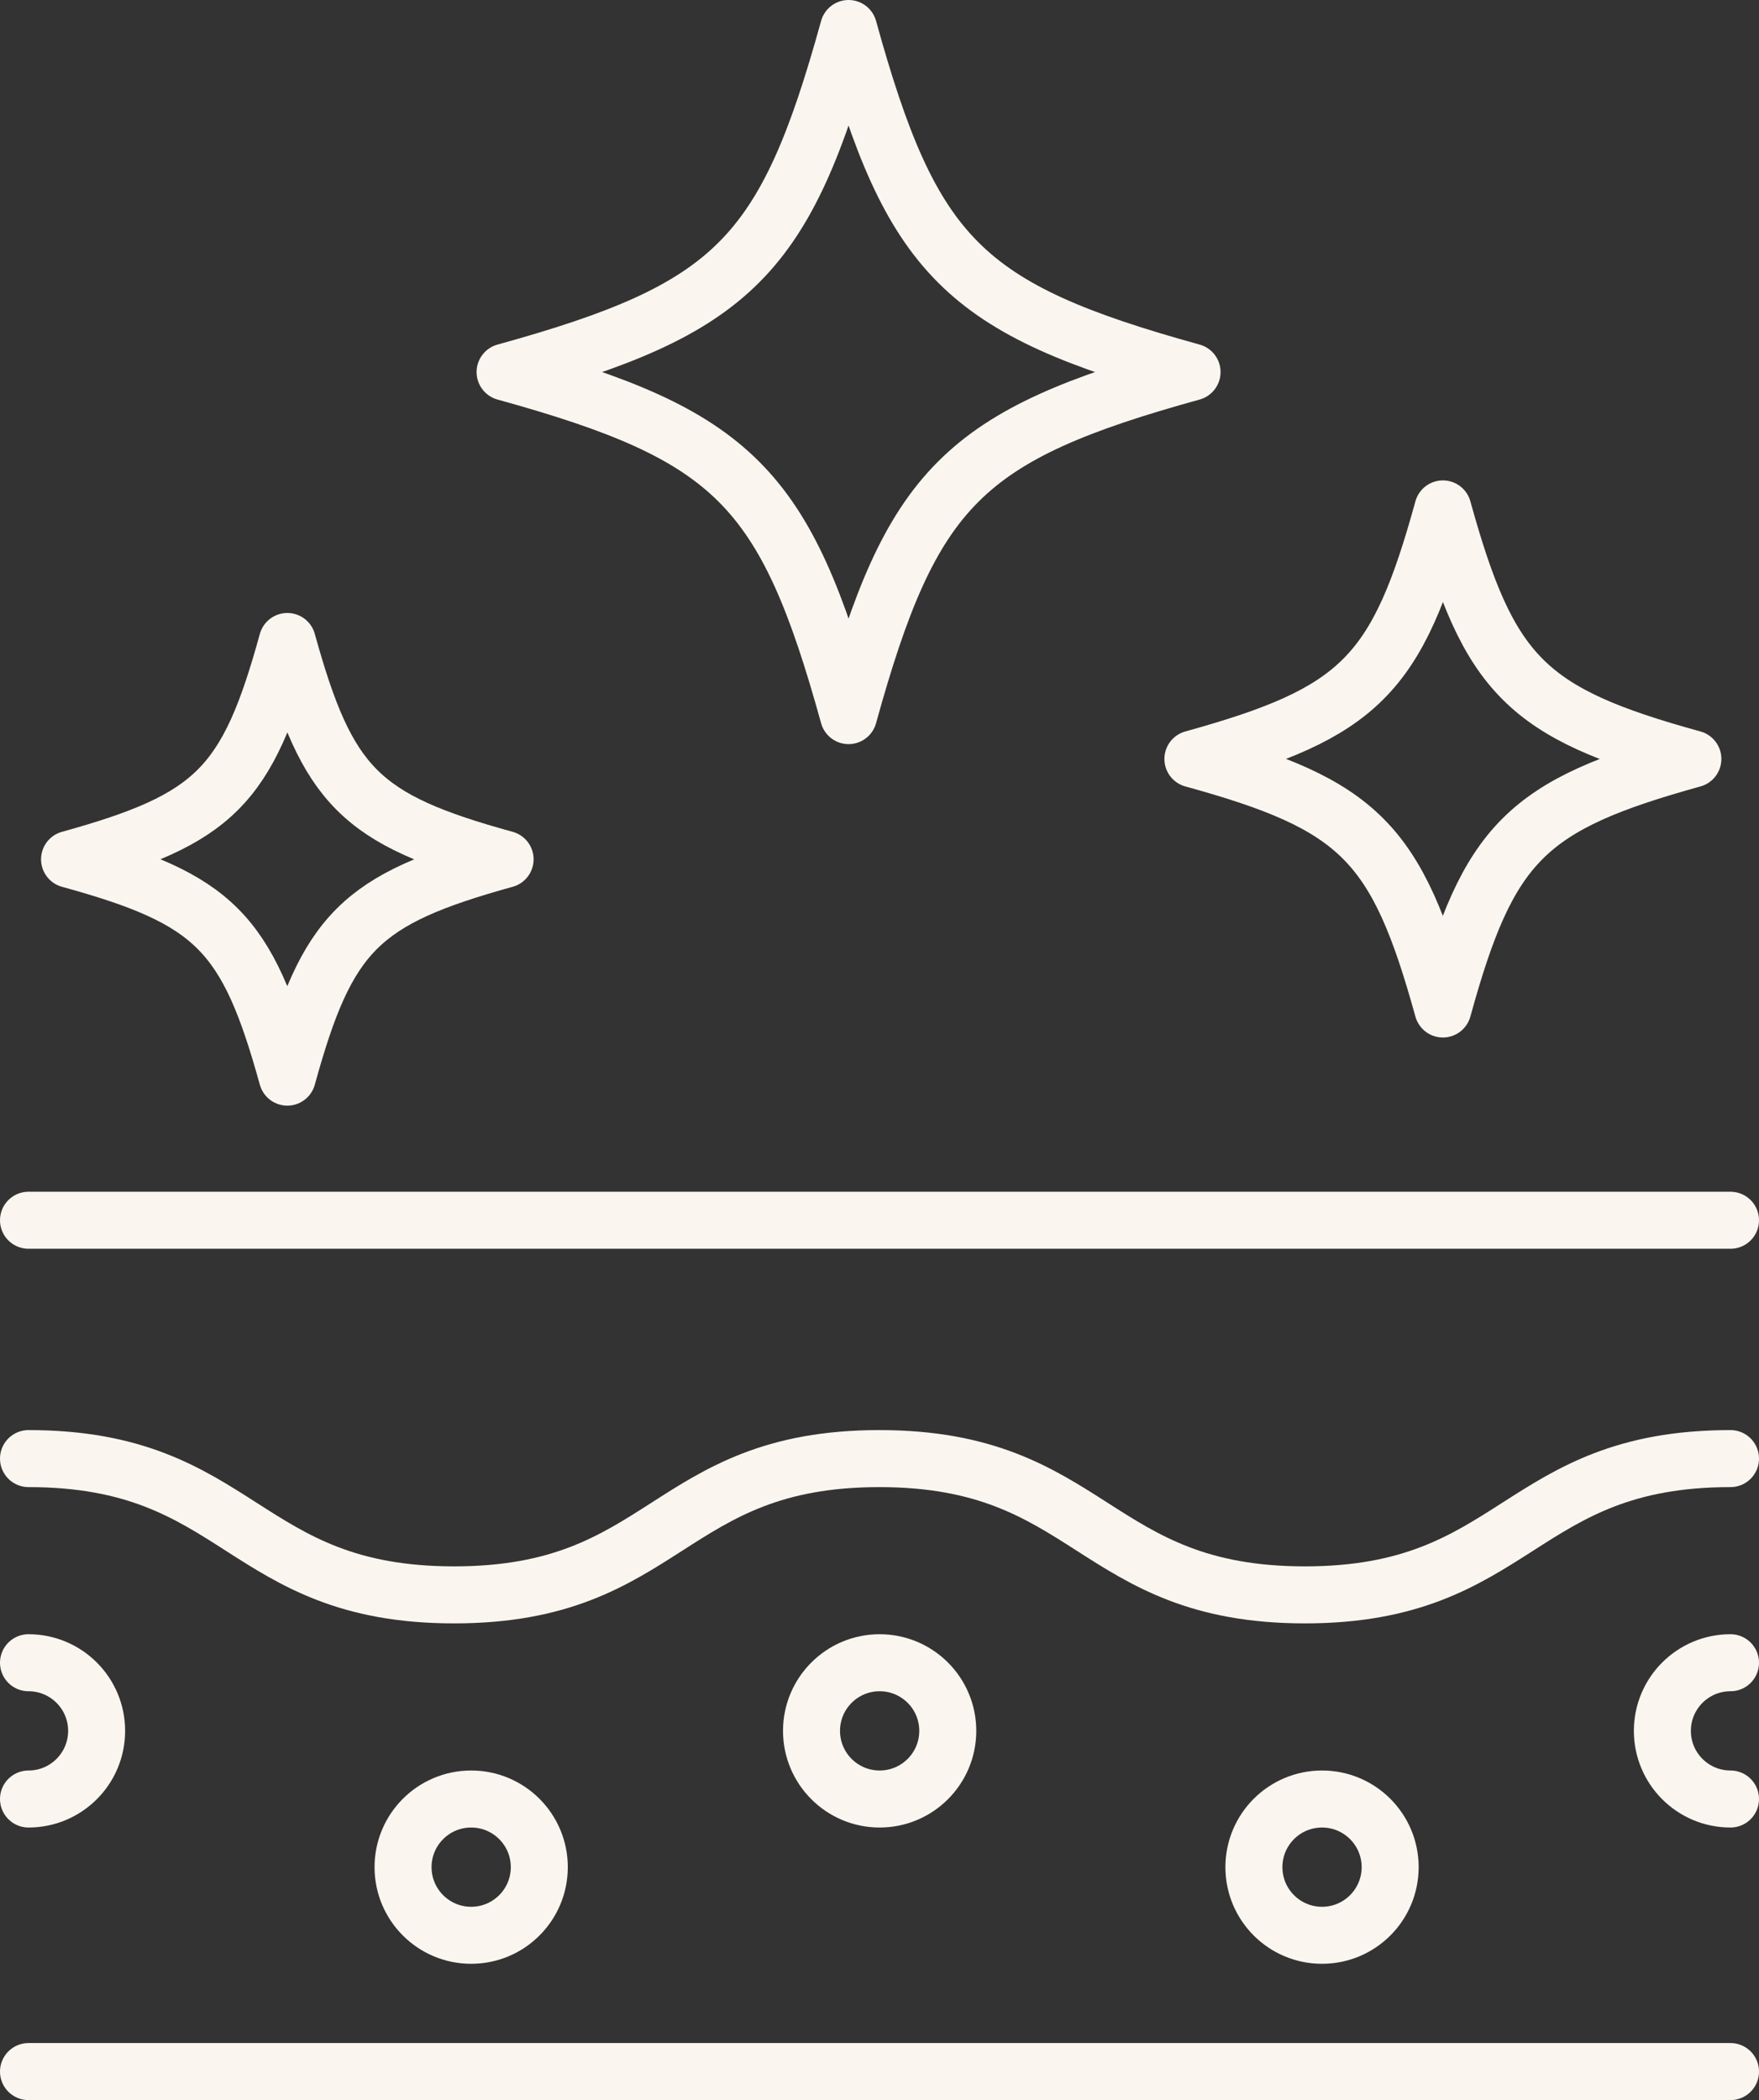
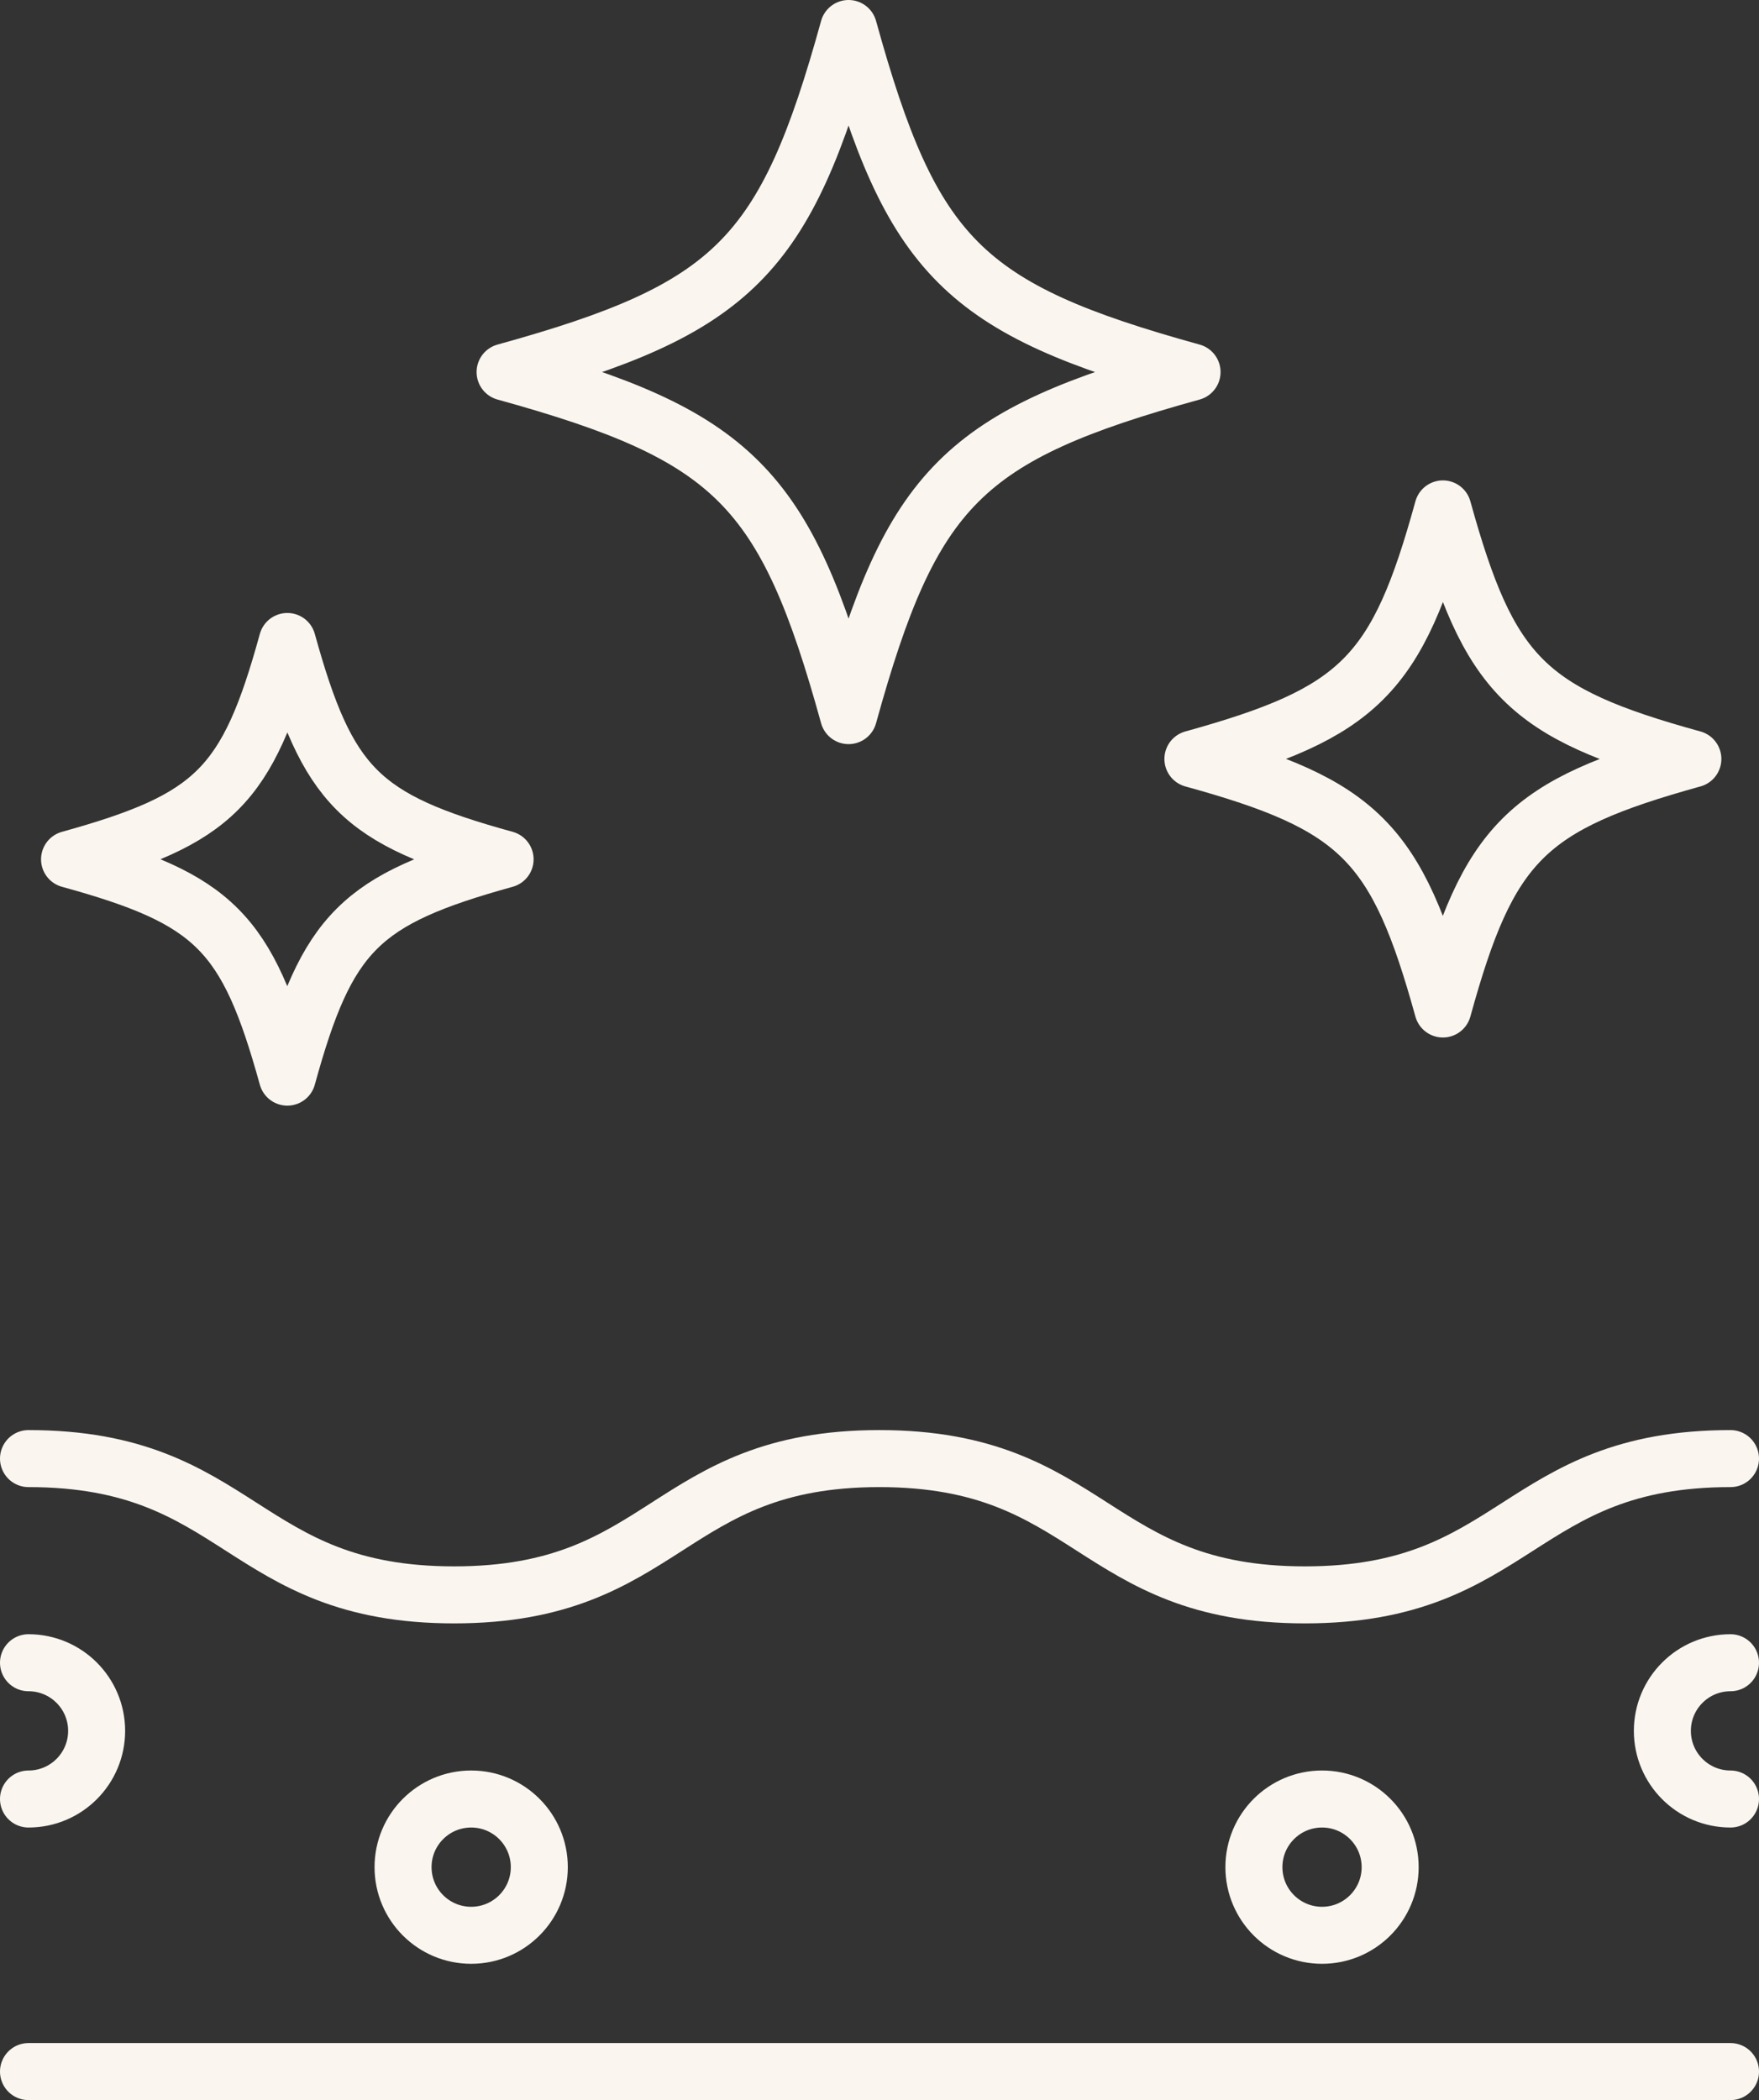
<svg xmlns="http://www.w3.org/2000/svg" id="Layer_2" data-name="Layer 2" viewBox="0 0 61.71 73.66">
  <rect x="0" y="0" width="61.71" height="73.66" fill="#333333" stroke="none" />
  <defs>
    <style>
      .cls-1 {
        fill: none;
        stroke: #faf6ef;
        stroke-linecap: round;
        stroke-linejoin: round;
        stroke-width: 2px;
      }
    </style>
  </defs>
  <g id="Layer_1-2" data-name="Layer 1">
    <g>
      <path class="cls-1" d="M17.72,30.14c-5.09,1.41-6.24,2.55-7.64,7.64-1.41-5.09-2.55-6.24-7.64-7.64,5.09-1.41,6.24-2.55,7.64-7.64,1.41,5.09,2.55,6.24,7.64,7.64Z" />
      <path class="cls-1" d="M59.39,26.62c-5.85,1.62-7.16,2.92-8.77,8.77-1.62-5.85-2.92-7.16-8.77-8.77,5.85-1.62,7.16-2.92,8.77-8.77,1.62,5.85,2.92,7.16,8.77,8.77Z" />
      <path class="cls-1" d="M41.82,13.05c-8.03,2.22-9.83,4.02-12.05,12.05-2.22-8.03-4.02-9.83-12.05-12.05,8.03-2.22,9.83-4.02,12.05-12.05,2.22,8.03,4.02,9.83,12.05,12.05Z" />
      <g>
        <line class="cls-1" x1="1" y1="72.66" x2="60.71" y2="72.66" />
        <g>
-           <line class="cls-1" x1="60.71" y1="42.8" x2="1" y2="42.8" />
          <path class="cls-1" d="M1,51.16c7.46,0,7.46,4.78,14.93,4.78s7.46-4.78,14.92-4.78,7.47,4.78,14.93,4.78,7.47-4.78,14.93-4.78" />
-           <circle class="cls-1" cx="30.86" cy="60.71" r="2.39" />
          <circle class="cls-1" cx="16.53" cy="65.49" r="2.39" />
          <circle class="cls-1" cx="46.38" cy="65.49" r="2.39" />
          <path class="cls-1" d="M60.71,63.1c-1.32,0-2.39-1.07-2.39-2.39s1.07-2.39,2.39-2.39" />
          <path class="cls-1" d="M1,63.1c1.32,0,2.39-1.07,2.39-2.39s-1.07-2.39-2.39-2.39" />
        </g>
      </g>
    </g>
  </g>
</svg>